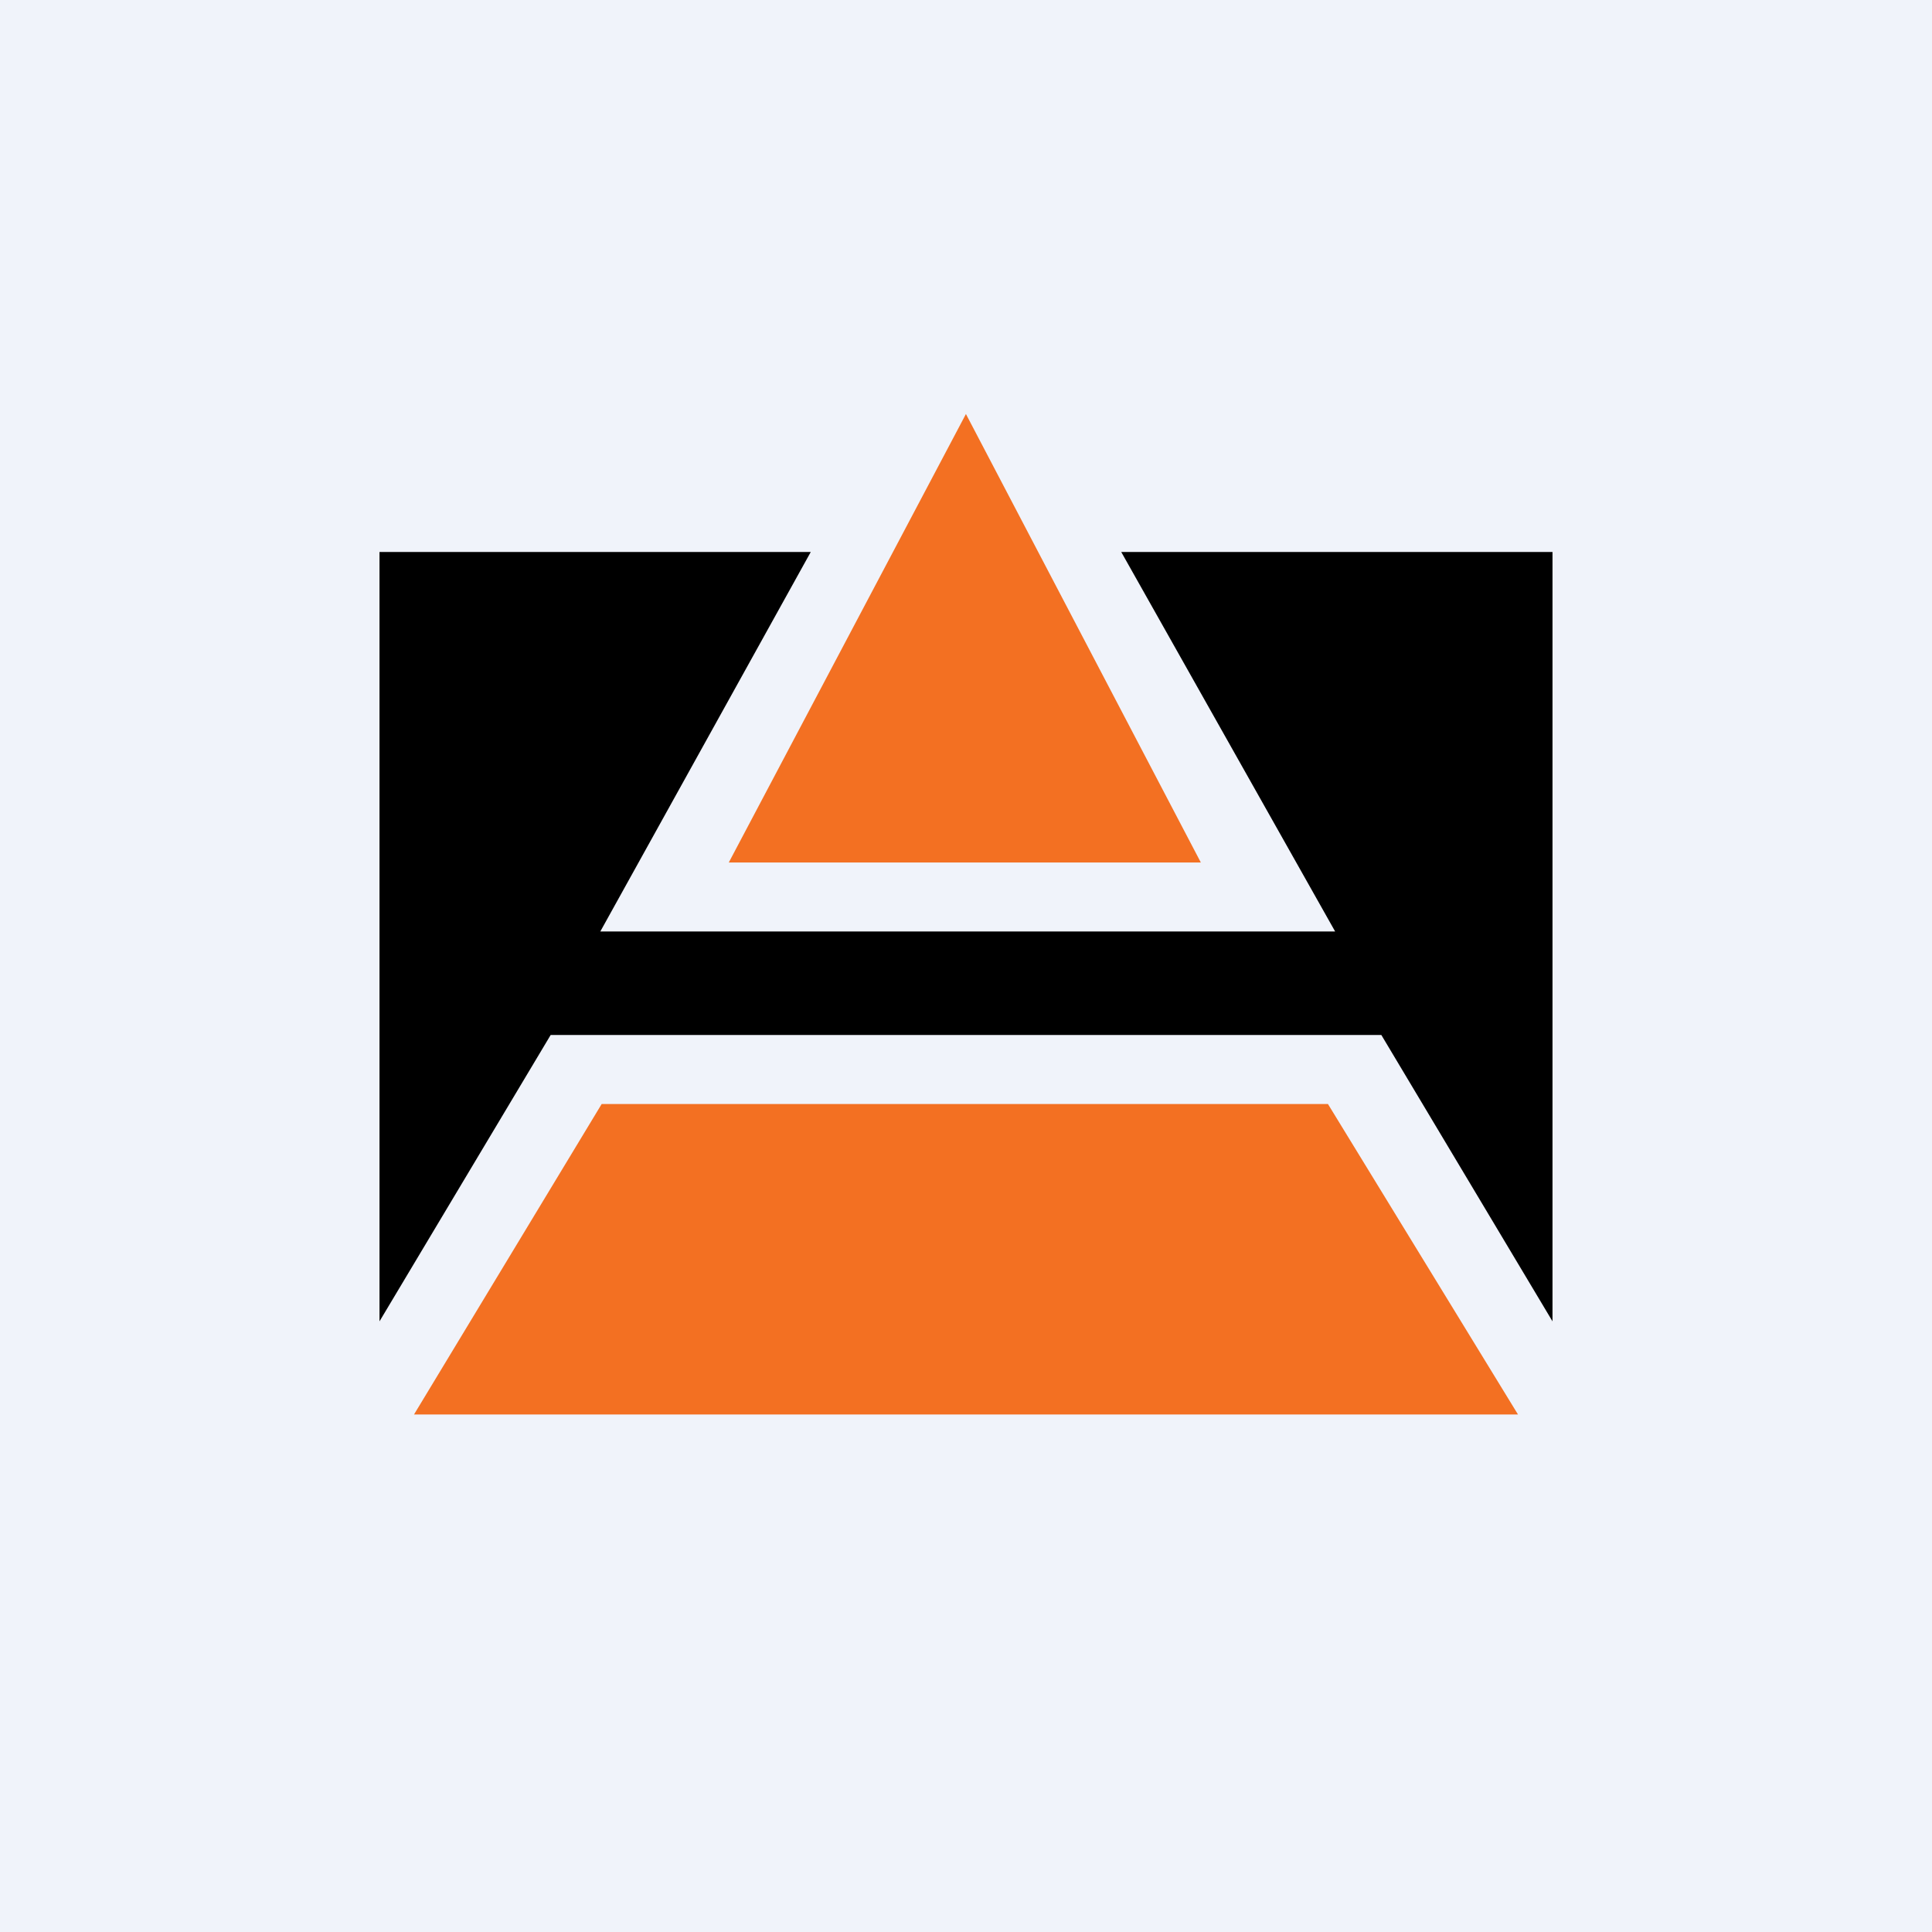
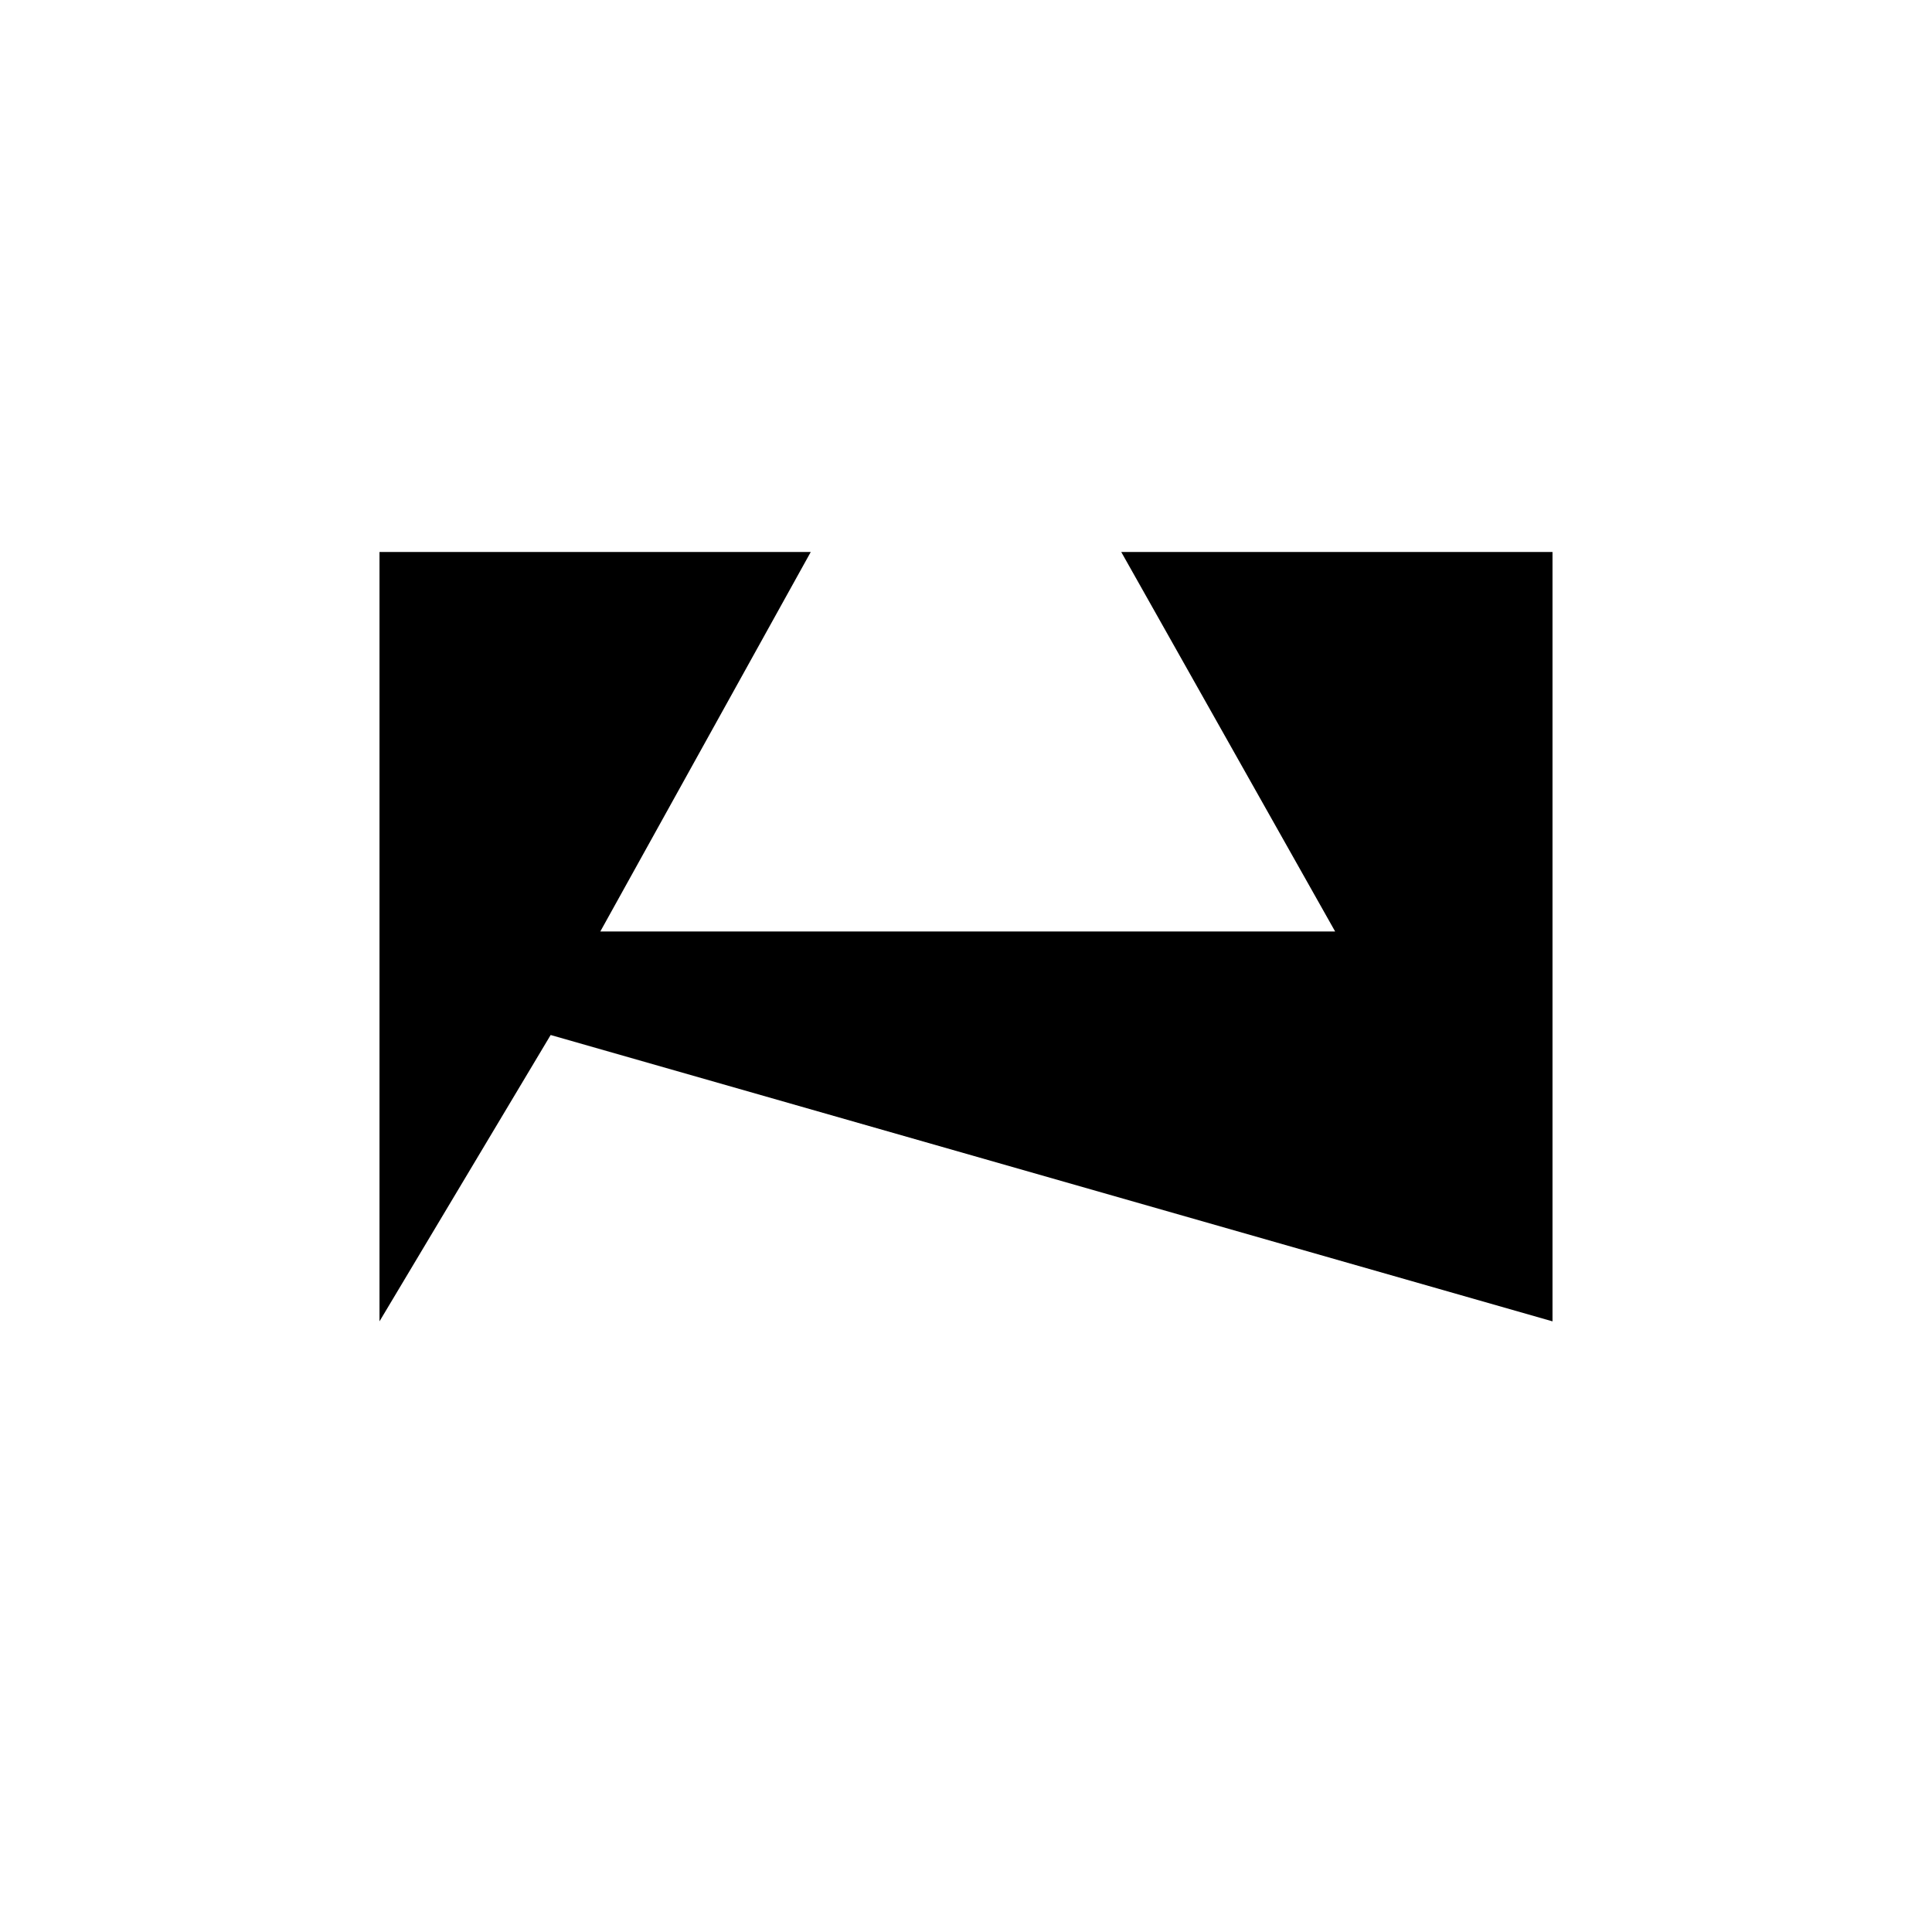
<svg xmlns="http://www.w3.org/2000/svg" width="56" height="56" viewBox="0 0 56 56" fill="none">
-   <rect width="56" height="56" fill="#F0F3FA" />
-   <path d="M21.124 25L27.998 12L34.807 25H21.124ZM38.491 32H17.44L12 41H44L38.491 32Z" fill="#F37022" />
-   <path d="M32.5 16L38.7 27H17.4L23.5 16H11V38.3L15.961 30H40.039L45 38.3V16H32.5Z" fill="black" />
+   <path d="M32.5 16L38.7 27H17.4L23.5 16H11V38.3L15.961 30L45 38.3V16H32.5Z" fill="black" />
</svg>